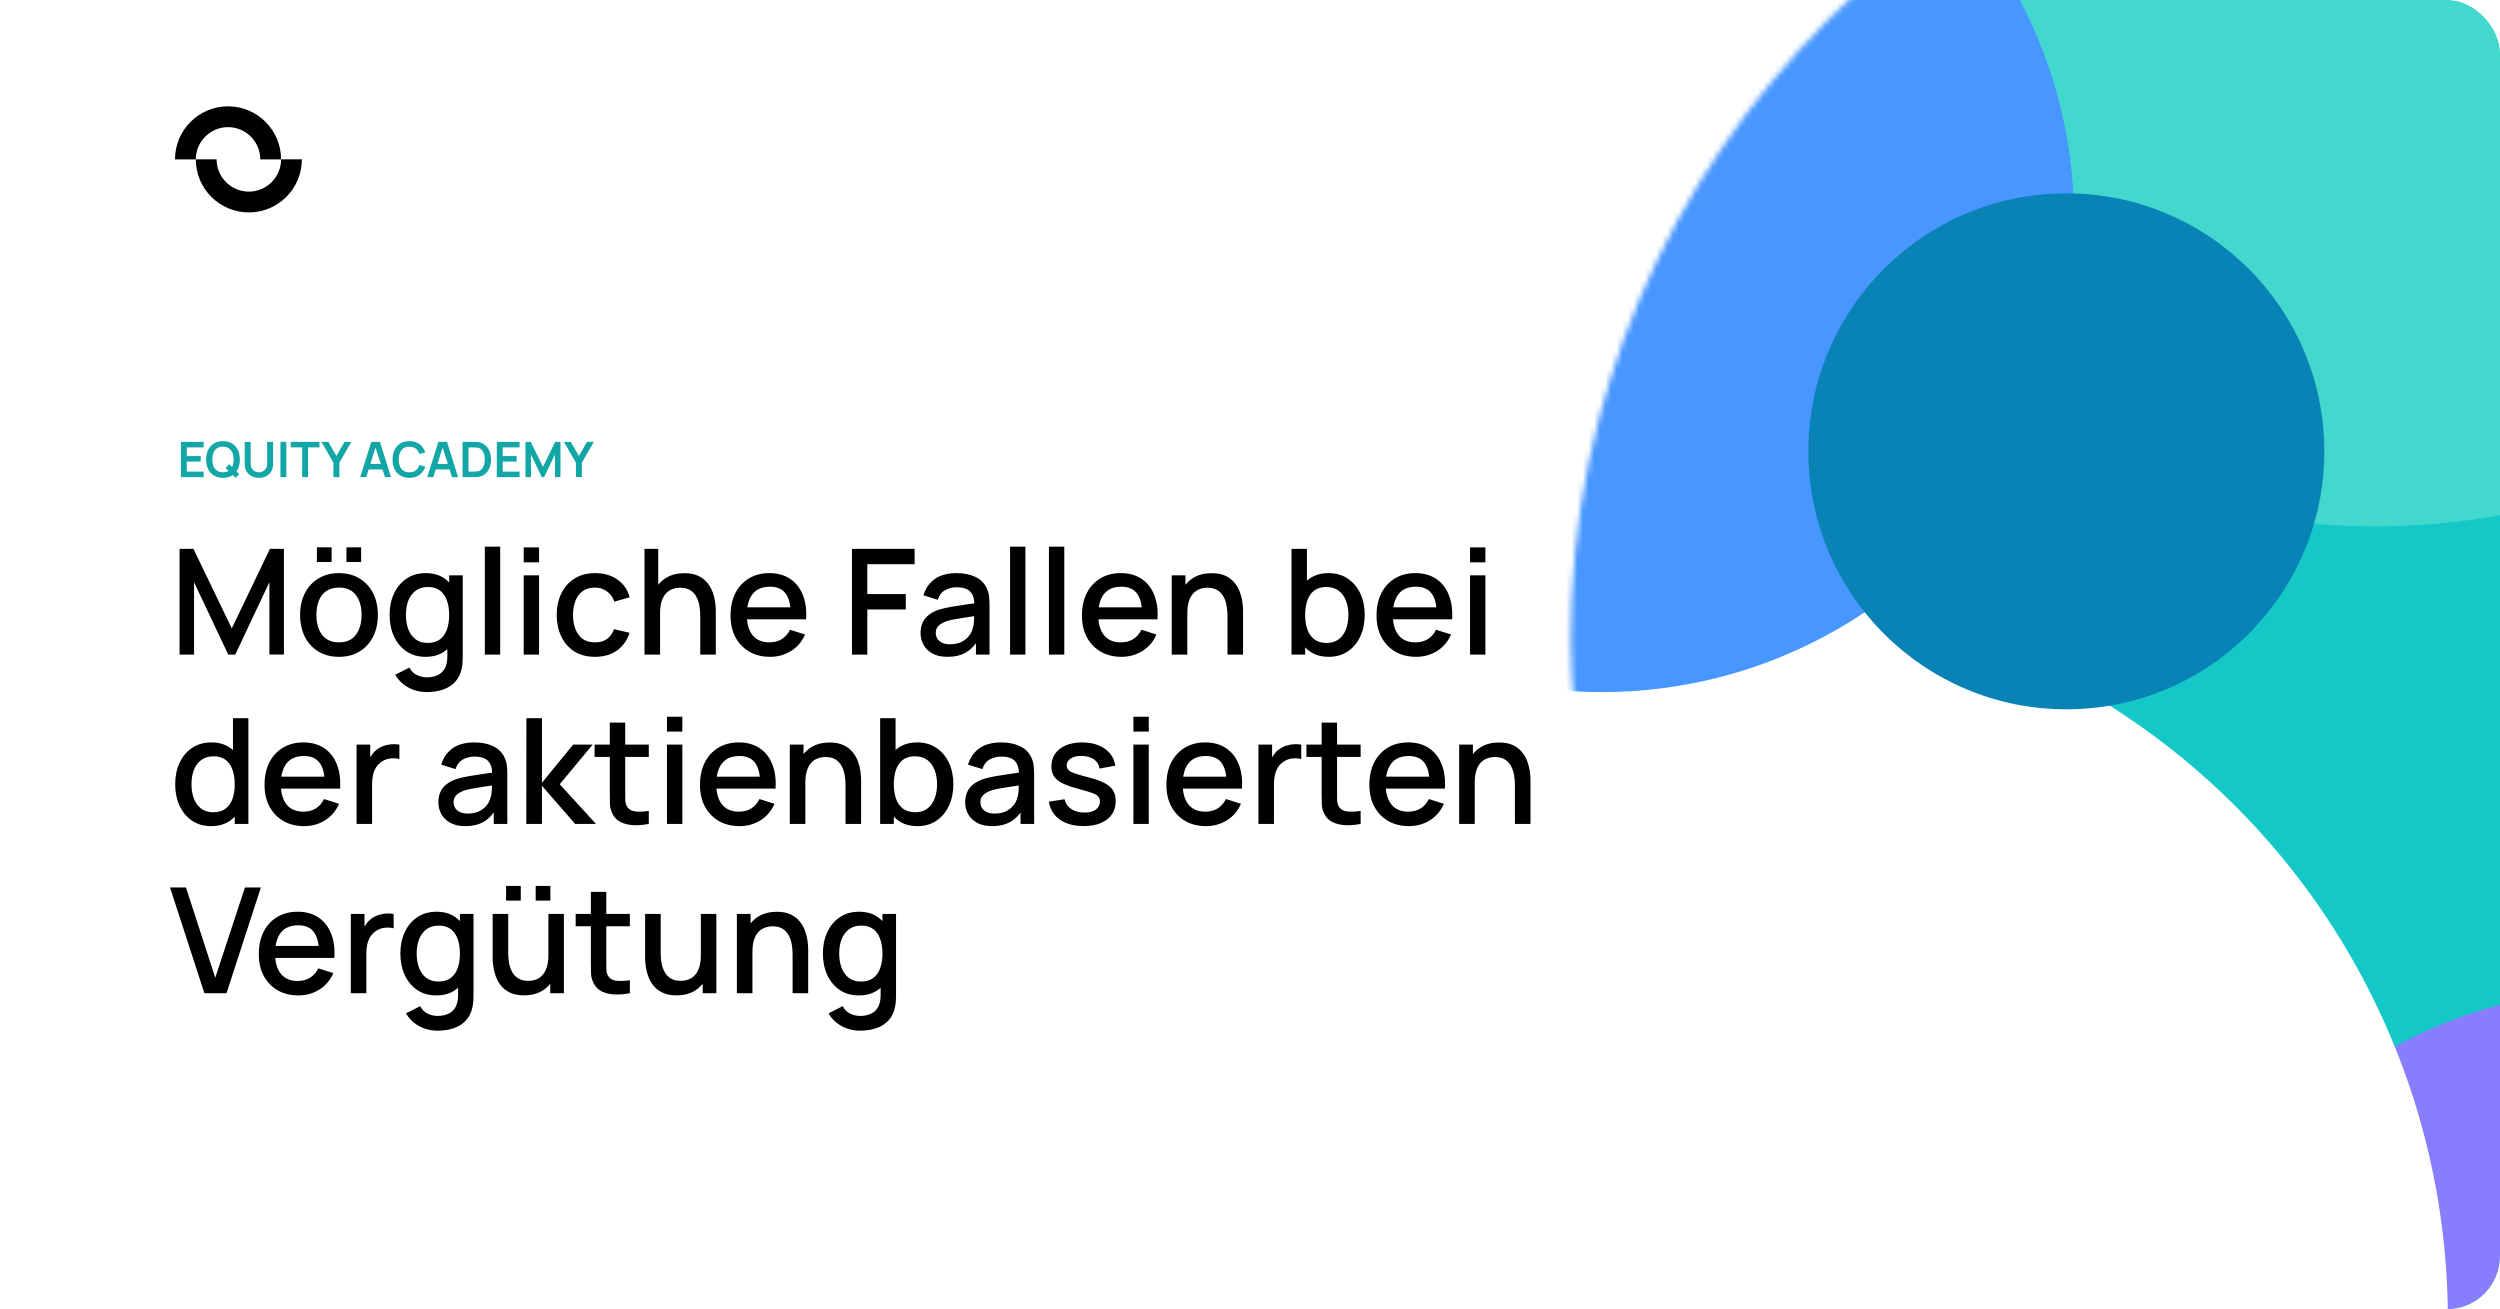
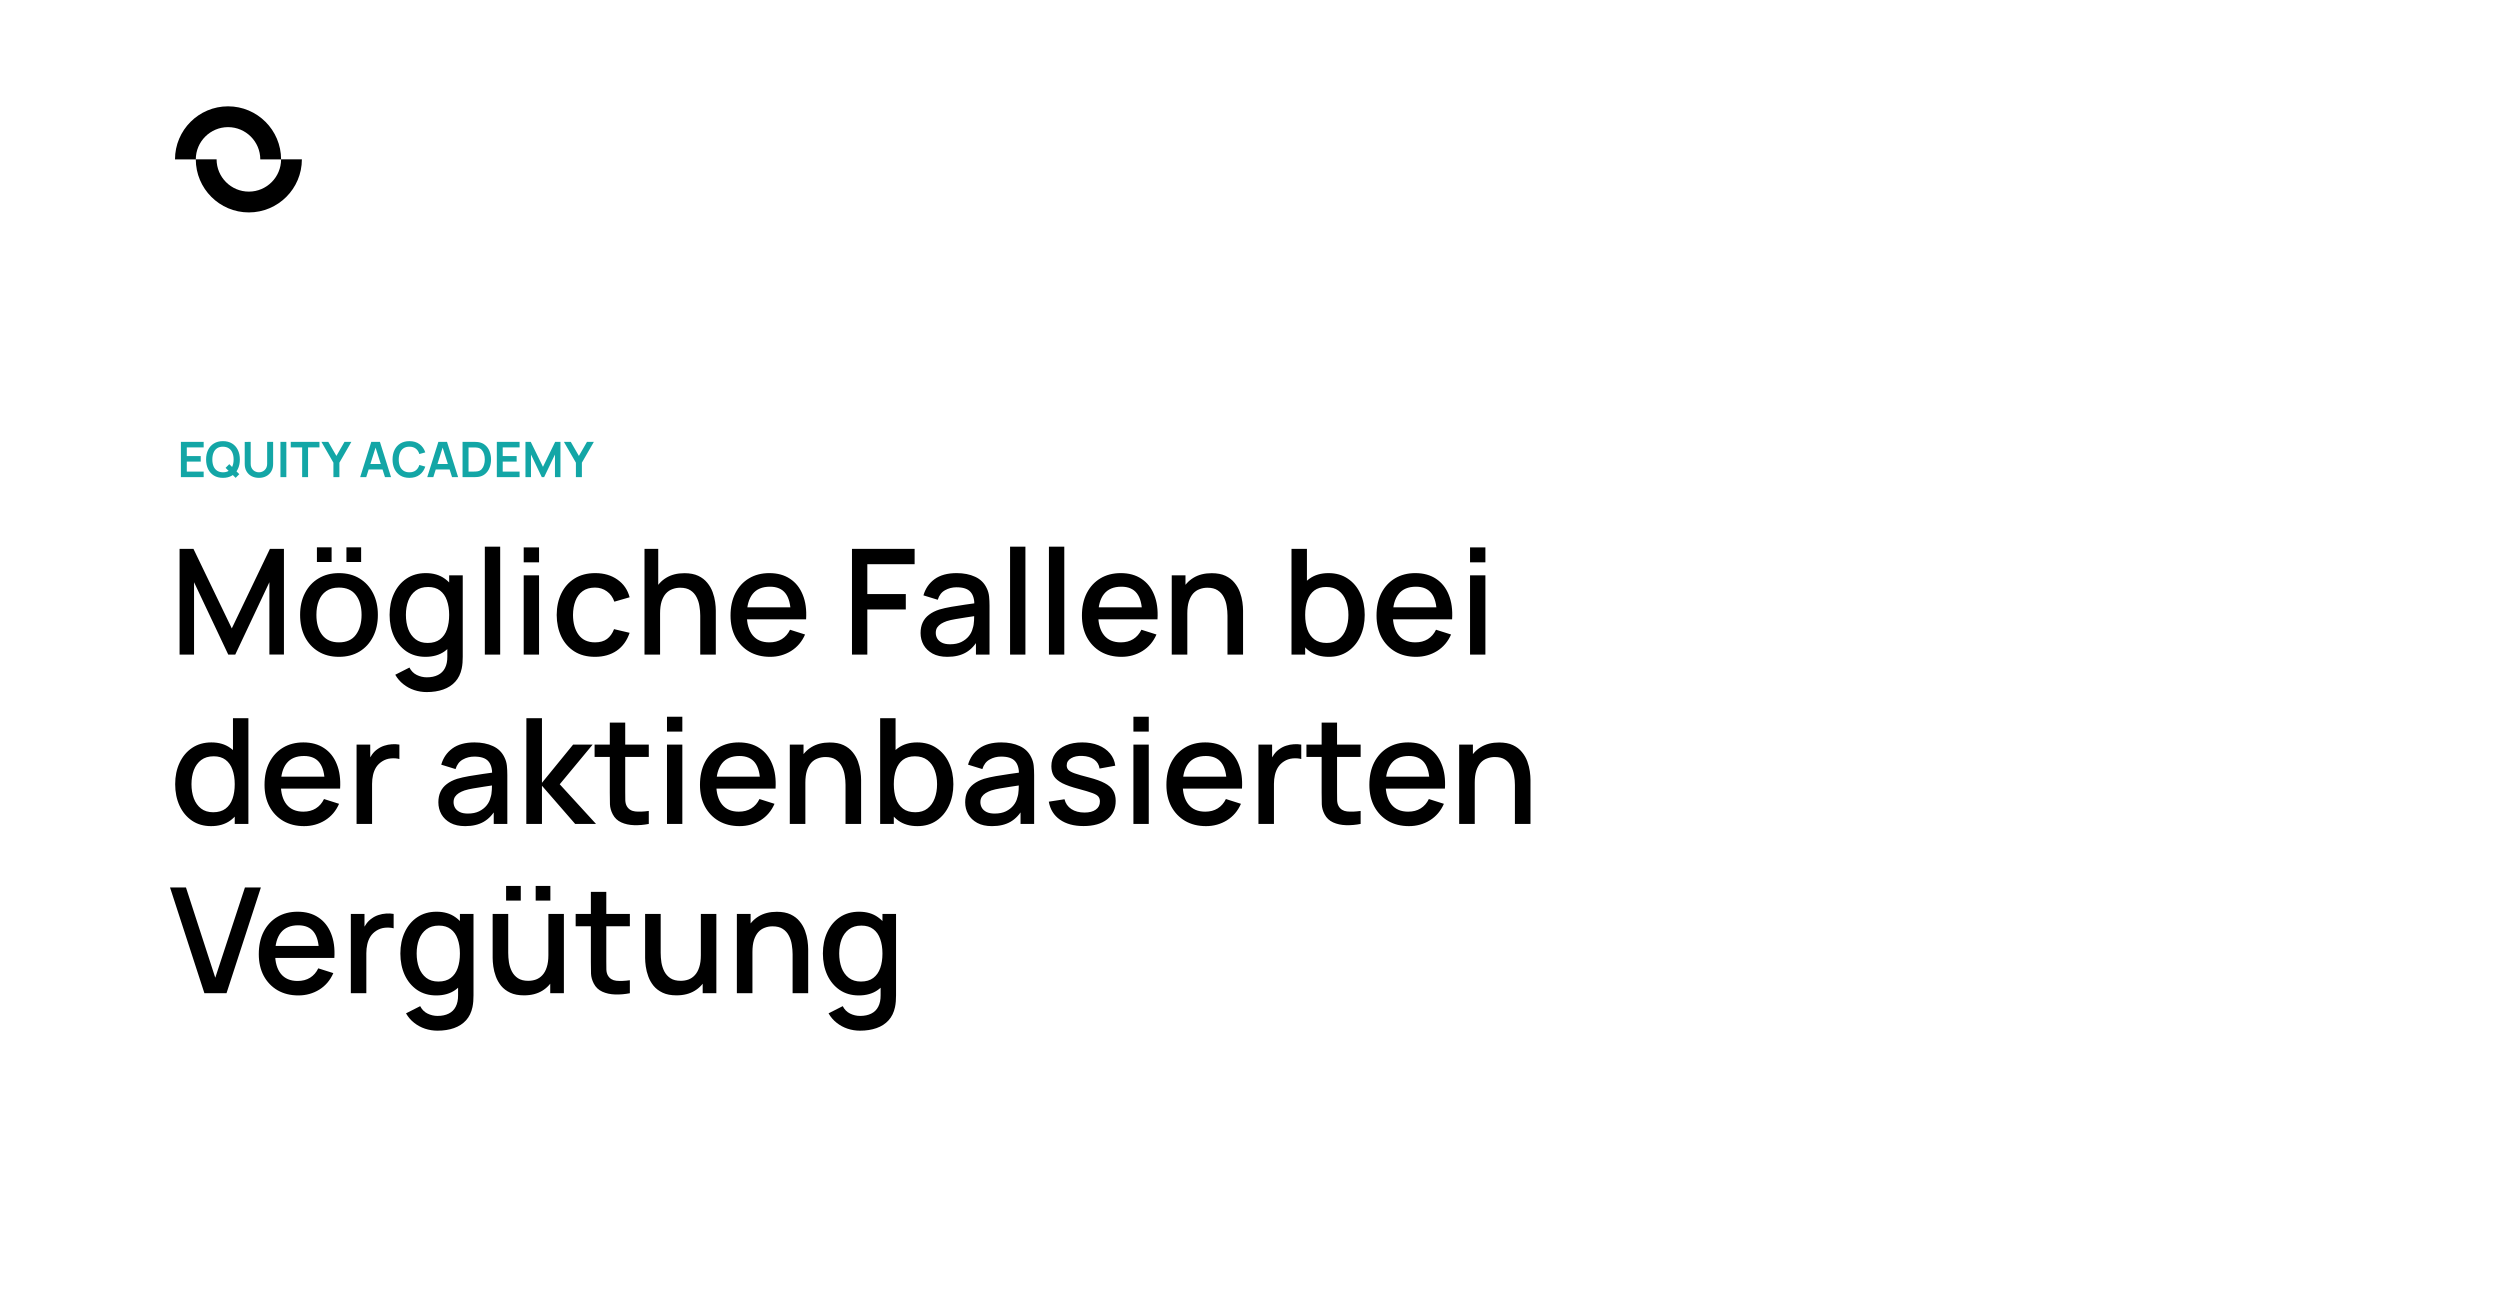
<svg xmlns="http://www.w3.org/2000/svg" width="443" height="232" viewBox="0 0 443 232" fill="none">
  <g clip-path="url(#clip0_2758_3058)">
-     <rect width="443" height="232" rx="9.37" fill="white" />
    <mask id="mask0_2758_3058" style="mask-type:alpha" maskUnits="userSpaceOnUse" x="278" y="-42" width="312" height="311">
-       <rect x="278.328" y="-41.929" width="310.86" height="310.86" rx="155.43" fill="white" />
-     </mask>
+       </mask>
    <g mask="url(#mask0_2758_3058)">
      <rect x="278.328" y="-41.929" width="310.86" height="310.86" rx="155.43" fill="#14C8C8" />
      <g filter="url(#filter0_f_2758_3058)">
        <circle cx="420.737" cy="-33.618" r="126.893" fill="#42D8CE" />
      </g>
      <g filter="url(#filter1_f_2758_3058)">
        <circle cx="601.933" cy="199.112" r="114.148" fill="#004096" />
      </g>
      <g filter="url(#filter2_f_2758_3058)">
        <circle cx="462.85" cy="255.355" r="79.793" fill="#887DFD" />
      </g>
      <g filter="url(#filter3_f_2758_3058)">
        <circle cx="305.203" cy="233.744" r="128.555" fill="white" />
      </g>
      <g filter="url(#filter4_f_2758_3058)">
        <circle cx="283.869" cy="38.972" r="83.672" fill="#4896FF" />
      </g>
      <g filter="url(#filter5_f_2758_3058)">
        <circle cx="366.155" cy="79.976" r="45.715" fill="#0982B6" />
      </g>
    </g>
    <path d="M31.822 116V97.262H34.281L41.074 111.354L47.828 97.262H50.313V115.987H47.736V103.169L41.685 116H40.449L34.385 103.169V116H31.822ZM61.389 99.591V96.988H63.992V99.591H61.389ZM56.158 99.591V96.988H58.76V99.591H56.158ZM60.062 116.39C58.656 116.39 57.437 116.074 56.405 115.44C55.373 114.807 54.575 113.935 54.011 112.825C53.456 111.706 53.178 110.418 53.178 108.96C53.178 107.494 53.464 106.206 54.037 105.095C54.609 103.976 55.412 103.109 56.444 102.493C57.477 101.868 58.682 101.556 60.062 101.556C61.467 101.556 62.686 101.873 63.718 102.506C64.751 103.139 65.549 104.011 66.113 105.121C66.677 106.232 66.958 107.511 66.958 108.96C66.958 110.426 66.672 111.719 66.1 112.838C65.536 113.948 64.738 114.82 63.705 115.453C62.673 116.078 61.458 116.39 60.062 116.39ZM60.062 113.827C61.406 113.827 62.408 113.376 63.068 112.474C63.736 111.563 64.07 110.392 64.07 108.96C64.07 107.485 63.731 106.31 63.055 105.434C62.387 104.557 61.389 104.119 60.062 104.119C59.151 104.119 58.4 104.328 57.81 104.744C57.221 105.152 56.782 105.72 56.496 106.449C56.21 107.169 56.067 108.006 56.067 108.96C56.067 110.435 56.405 111.615 57.082 112.5C57.758 113.384 58.752 113.827 60.062 113.827ZM75.609 122.636C74.854 122.636 74.121 122.519 73.409 122.285C72.707 122.051 72.065 121.704 71.484 121.244C70.902 120.793 70.421 120.233 70.039 119.565L72.551 118.29C72.854 118.889 73.288 119.327 73.852 119.605C74.416 119.882 75.01 120.021 75.635 120.021C76.407 120.021 77.066 119.882 77.613 119.605C78.159 119.336 78.571 118.928 78.849 118.381C79.135 117.835 79.274 117.158 79.265 116.351V112.421H79.591V101.946H81.998V116.377C81.998 116.75 81.985 117.106 81.959 117.444C81.933 117.783 81.885 118.121 81.816 118.459C81.616 119.405 81.234 120.186 80.671 120.802C80.115 121.418 79.404 121.877 78.537 122.181C77.678 122.485 76.702 122.636 75.609 122.636ZM75.4 116.39C74.091 116.39 72.958 116.065 72.004 115.414C71.058 114.764 70.326 113.879 69.805 112.76C69.293 111.632 69.037 110.365 69.037 108.96C69.037 107.546 69.297 106.284 69.818 105.173C70.338 104.054 71.076 103.174 72.03 102.532C72.993 101.881 74.134 101.556 75.453 101.556C76.78 101.556 77.894 101.881 78.797 102.532C79.708 103.174 80.393 104.054 80.853 105.173C81.321 106.292 81.555 107.555 81.555 108.96C81.555 110.365 81.321 111.628 80.853 112.747C80.384 113.866 79.695 114.755 78.784 115.414C77.873 116.065 76.745 116.39 75.4 116.39ZM75.778 113.931C76.671 113.931 77.4 113.718 77.964 113.293C78.528 112.868 78.94 112.283 79.2 111.537C79.46 110.791 79.591 109.932 79.591 108.96C79.591 107.988 79.456 107.13 79.187 106.384C78.927 105.638 78.519 105.056 77.964 104.64C77.417 104.223 76.719 104.015 75.869 104.015C74.967 104.015 74.225 104.236 73.644 104.679C73.062 105.121 72.629 105.716 72.342 106.462C72.065 107.208 71.926 108.041 71.926 108.96C71.926 109.888 72.065 110.73 72.342 111.485C72.629 112.231 73.054 112.825 73.618 113.267C74.19 113.71 74.91 113.931 75.778 113.931ZM85.912 116V96.871H88.632V116H85.912ZM92.8 99.643V97.001H95.519V99.643H92.8ZM92.8 116V101.946H95.519V116H92.8ZM105.439 116.39C103.999 116.39 102.776 116.069 101.769 115.427C100.763 114.785 99.991 113.905 99.453 112.786C98.924 111.667 98.655 110.396 98.646 108.973C98.655 107.524 98.933 106.245 99.479 105.134C100.026 104.015 100.806 103.139 101.821 102.506C102.836 101.873 104.055 101.556 105.478 101.556C107.013 101.556 108.323 101.938 109.408 102.701C110.501 103.464 111.221 104.51 111.568 105.837L108.861 106.618C108.592 105.828 108.15 105.217 107.534 104.783C106.927 104.341 106.228 104.119 105.439 104.119C104.545 104.119 103.812 104.332 103.24 104.757C102.667 105.173 102.242 105.746 101.965 106.475C101.687 107.203 101.544 108.036 101.535 108.973C101.544 110.422 101.873 111.593 102.524 112.487C103.183 113.38 104.155 113.827 105.439 113.827C106.315 113.827 107.022 113.627 107.56 113.228C108.107 112.821 108.523 112.239 108.809 111.485L111.568 112.135C111.108 113.506 110.349 114.56 109.291 115.297C108.232 116.026 106.948 116.39 105.439 116.39ZM124.083 116V109.09C124.083 108.544 124.035 107.984 123.939 107.412C123.853 106.83 123.679 106.292 123.419 105.798C123.167 105.304 122.807 104.904 122.339 104.601C121.879 104.297 121.276 104.145 120.53 104.145C120.044 104.145 119.584 104.228 119.151 104.393C118.717 104.549 118.335 104.805 118.006 105.16C117.685 105.516 117.429 105.985 117.238 106.566C117.056 107.147 116.965 107.854 116.965 108.687L115.273 108.049C115.273 106.774 115.511 105.651 115.989 104.679C116.466 103.699 117.151 102.935 118.045 102.389C118.938 101.842 120.018 101.569 121.285 101.569C122.256 101.569 123.072 101.725 123.731 102.037C124.39 102.35 124.924 102.762 125.332 103.274C125.748 103.777 126.065 104.328 126.282 104.926C126.499 105.525 126.646 106.11 126.724 106.683C126.802 107.255 126.841 107.759 126.841 108.192V116H124.083ZM114.206 116V97.262H116.639V107.373H116.965V116H114.206ZM136.464 116.39C135.067 116.39 133.839 116.087 132.781 115.479C131.731 114.864 130.912 114.009 130.322 112.916C129.74 111.814 129.45 110.539 129.45 109.09C129.45 107.555 129.736 106.223 130.309 105.095C130.89 103.968 131.697 103.096 132.729 102.48C133.761 101.864 134.963 101.556 136.334 101.556C137.765 101.556 138.984 101.89 139.99 102.558C140.996 103.217 141.747 104.158 142.241 105.382C142.745 106.605 142.944 108.058 142.84 109.741H140.12V108.752C140.103 107.121 139.791 105.915 139.183 105.134C138.585 104.354 137.67 103.963 136.438 103.963C135.076 103.963 134.052 104.393 133.367 105.251C132.681 106.11 132.339 107.351 132.339 108.973C132.339 110.517 132.681 111.714 133.367 112.565C134.052 113.406 135.041 113.827 136.334 113.827C137.184 113.827 137.917 113.636 138.533 113.254C139.157 112.864 139.643 112.309 139.99 111.589L142.658 112.435C142.111 113.692 141.283 114.668 140.172 115.362C139.062 116.048 137.826 116.39 136.464 116.39ZM131.454 109.741V107.62H141.487V109.741H131.454ZM150.97 116V97.262H162.07V99.981H153.689V105.264H160.508V107.997H153.689V116H150.97ZM167.875 116.39C166.834 116.39 165.962 116.2 165.259 115.818C164.557 115.427 164.023 114.916 163.659 114.282C163.303 113.64 163.125 112.938 163.125 112.174C163.125 111.463 163.251 110.838 163.503 110.3C163.754 109.763 164.127 109.307 164.622 108.934C165.116 108.552 165.724 108.244 166.444 108.01C167.068 107.828 167.775 107.668 168.565 107.529C169.354 107.39 170.183 107.26 171.05 107.138C171.926 107.017 172.794 106.895 173.653 106.774L172.664 107.321C172.681 106.219 172.447 105.403 171.961 104.874C171.484 104.336 170.66 104.067 169.489 104.067C168.751 104.067 168.075 104.241 167.459 104.588C166.843 104.926 166.413 105.49 166.17 106.279L163.633 105.499C163.98 104.293 164.639 103.334 165.611 102.623C166.591 101.912 167.892 101.556 169.515 101.556C170.773 101.556 171.866 101.773 172.794 102.206C173.731 102.632 174.416 103.308 174.85 104.236C175.075 104.696 175.214 105.182 175.266 105.694C175.318 106.206 175.344 106.757 175.344 107.347V116H172.937V112.786L173.405 113.202C172.824 114.278 172.083 115.08 171.18 115.61C170.287 116.13 169.185 116.39 167.875 116.39ZM168.357 114.165C169.129 114.165 169.792 114.031 170.347 113.762C170.903 113.484 171.349 113.133 171.688 112.708C172.026 112.283 172.247 111.84 172.351 111.38C172.499 110.964 172.581 110.496 172.599 109.975C172.625 109.455 172.638 109.038 172.638 108.726L173.523 109.051C172.664 109.181 171.883 109.298 171.18 109.403C170.478 109.507 169.84 109.611 169.267 109.715C168.704 109.81 168.2 109.927 167.758 110.066C167.385 110.196 167.051 110.352 166.756 110.535C166.47 110.717 166.24 110.938 166.066 111.198C165.901 111.459 165.819 111.775 165.819 112.148C165.819 112.513 165.91 112.851 166.092 113.163C166.274 113.467 166.552 113.71 166.925 113.892C167.298 114.074 167.775 114.165 168.357 114.165ZM178.984 116V96.871H181.703V116H178.984ZM185.871 116V96.871H188.591V116H185.871ZM198.732 116.39C197.335 116.39 196.107 116.087 195.049 115.479C193.999 114.864 193.18 114.009 192.59 112.916C192.008 111.814 191.718 110.539 191.718 109.09C191.718 107.555 192.004 106.223 192.577 105.095C193.158 103.968 193.965 103.096 194.997 102.48C196.029 101.864 197.231 101.556 198.602 101.556C200.033 101.556 201.252 101.89 202.258 102.558C203.264 103.217 204.015 104.158 204.509 105.382C205.013 106.605 205.212 108.058 205.108 109.741H202.388V108.752C202.371 107.121 202.059 105.915 201.451 105.134C200.853 104.354 199.938 103.963 198.706 103.963C197.344 103.963 196.32 104.393 195.635 105.251C194.949 106.11 194.607 107.351 194.607 108.973C194.607 110.517 194.949 111.714 195.635 112.565C196.32 113.406 197.309 113.827 198.602 113.827C199.452 113.827 200.185 113.636 200.801 113.254C201.425 112.864 201.911 112.309 202.258 111.589L204.926 112.435C204.379 113.692 203.551 114.668 202.44 115.362C201.33 116.048 200.094 116.39 198.732 116.39ZM193.722 109.741V107.62H203.755V109.741H193.722ZM217.51 116V109.09C217.51 108.544 217.462 107.984 217.367 107.412C217.28 106.83 217.107 106.292 216.846 105.798C216.595 105.304 216.235 104.904 215.766 104.601C215.306 104.297 214.704 104.145 213.957 104.145C213.472 104.145 213.012 104.228 212.578 104.393C212.144 104.549 211.763 104.805 211.433 105.16C211.112 105.516 210.856 105.985 210.665 106.566C210.483 107.147 210.392 107.854 210.392 108.687L208.7 108.049C208.7 106.774 208.939 105.651 209.416 104.679C209.893 103.699 210.578 102.935 211.472 102.389C212.366 101.842 213.446 101.569 214.712 101.569C215.684 101.569 216.499 101.725 217.159 102.037C217.818 102.35 218.351 102.762 218.759 103.274C219.176 103.777 219.492 104.328 219.709 104.926C219.926 105.525 220.073 106.11 220.152 106.683C220.23 107.255 220.269 107.759 220.269 108.192V116H217.51ZM207.633 116V101.946H210.067V106.006H210.392V116H207.633ZM235.466 116.39C234.121 116.39 232.993 116.065 232.082 115.414C231.171 114.755 230.482 113.866 230.013 112.747C229.545 111.628 229.311 110.365 229.311 108.96C229.311 107.555 229.541 106.292 230 105.173C230.469 104.054 231.154 103.174 232.056 102.532C232.967 101.881 234.086 101.556 235.414 101.556C236.732 101.556 237.869 101.881 238.823 102.532C239.786 103.174 240.528 104.054 241.048 105.173C241.569 106.284 241.829 107.546 241.829 108.96C241.829 110.365 241.569 111.632 241.048 112.76C240.536 113.879 239.803 114.764 238.849 115.414C237.903 116.065 236.776 116.39 235.466 116.39ZM228.855 116V97.262H231.588V105.889H231.276V116H228.855ZM235.088 113.931C235.956 113.931 236.672 113.71 237.235 113.267C237.808 112.825 238.233 112.231 238.511 111.485C238.797 110.73 238.94 109.888 238.94 108.96C238.94 108.041 238.797 107.208 238.511 106.462C238.233 105.716 237.804 105.121 237.222 104.679C236.641 104.236 235.899 104.015 234.997 104.015C234.147 104.015 233.444 104.223 232.889 104.64C232.343 105.056 231.935 105.638 231.666 106.384C231.406 107.13 231.276 107.988 231.276 108.96C231.276 109.932 231.406 110.791 231.666 111.537C231.926 112.283 232.338 112.868 232.902 113.293C233.466 113.718 234.195 113.931 235.088 113.931ZM250.935 116.39C249.538 116.39 248.311 116.087 247.253 115.479C246.203 114.864 245.383 114.009 244.793 112.916C244.212 111.814 243.921 110.539 243.921 109.09C243.921 107.555 244.208 106.223 244.78 105.095C245.361 103.968 246.168 103.096 247.201 102.48C248.233 101.864 249.434 101.556 250.805 101.556C252.236 101.556 253.455 101.89 254.462 102.558C255.468 103.217 256.218 104.158 256.713 105.382C257.216 106.605 257.416 108.058 257.311 109.741H254.592V108.752C254.574 107.121 254.262 105.915 253.655 105.134C253.056 104.354 252.141 103.963 250.909 103.963C249.547 103.963 248.523 104.393 247.838 105.251C247.153 106.11 246.81 107.351 246.81 108.973C246.81 110.517 247.153 111.714 247.838 112.565C248.523 113.406 249.512 113.827 250.805 113.827C251.655 113.827 252.388 113.636 253.004 113.254C253.629 112.864 254.115 112.309 254.462 111.589L257.129 112.435C256.583 113.692 255.754 114.668 254.644 115.362C253.533 116.048 252.297 116.39 250.935 116.39ZM245.925 109.741V107.62H255.958V109.741H245.925ZM260.491 99.643V97.001H263.211V99.643H260.491ZM260.491 116V101.946H263.211V116H260.491ZM37.404 146.39C36.094 146.39 34.962 146.065 34.008 145.414C33.062 144.764 32.329 143.879 31.809 142.76C31.297 141.632 31.041 140.365 31.041 138.96C31.041 137.546 31.301 136.284 31.822 135.173C32.342 134.054 33.08 133.174 34.034 132.532C34.997 131.881 36.138 131.556 37.456 131.556C38.784 131.556 39.898 131.881 40.801 132.532C41.712 133.174 42.397 134.054 42.857 135.173C43.325 136.292 43.559 137.555 43.559 138.96C43.559 140.365 43.325 141.628 42.857 142.747C42.388 143.866 41.699 144.755 40.788 145.414C39.877 146.065 38.749 146.39 37.404 146.39ZM37.782 143.931C38.675 143.931 39.404 143.718 39.968 143.293C40.532 142.868 40.944 142.283 41.204 141.537C41.464 140.791 41.594 139.932 41.594 138.96C41.594 137.988 41.46 137.13 41.191 136.384C40.931 135.638 40.523 135.056 39.968 134.64C39.421 134.223 38.723 134.015 37.873 134.015C36.971 134.015 36.229 134.236 35.648 134.679C35.066 135.121 34.633 135.716 34.346 136.462C34.069 137.208 33.93 138.041 33.93 138.96C33.93 139.888 34.069 140.73 34.346 141.485C34.633 142.231 35.058 142.825 35.621 143.267C36.194 143.71 36.914 143.931 37.782 143.931ZM41.594 146V135.889H41.282V127.262H44.015V146H41.594ZM53.889 146.39C52.492 146.39 51.264 146.087 50.206 145.479C49.156 144.864 48.337 144.009 47.747 142.916C47.166 141.814 46.875 140.539 46.875 139.09C46.875 137.555 47.161 136.223 47.734 135.095C48.315 133.968 49.122 133.096 50.154 132.48C51.186 131.864 52.388 131.556 53.759 131.556C55.19 131.556 56.409 131.89 57.415 132.558C58.422 133.217 59.172 134.158 59.666 135.382C60.17 136.605 60.369 138.058 60.265 139.741H57.545V138.752C57.528 137.121 57.216 135.915 56.608 135.134C56.01 134.354 55.095 133.963 53.863 133.963C52.501 133.963 51.477 134.393 50.792 135.251C50.106 136.11 49.764 137.351 49.764 138.973C49.764 140.517 50.106 141.714 50.792 142.565C51.477 143.406 52.466 143.827 53.759 143.827C54.609 143.827 55.342 143.636 55.958 143.254C56.582 142.864 57.068 142.309 57.415 141.589L60.083 142.435C59.536 143.692 58.708 144.668 57.597 145.362C56.487 146.048 55.251 146.39 53.889 146.39ZM48.879 139.741V137.62H58.912V139.741H48.879ZM63.184 146V131.946H65.605V135.356L65.267 134.913C65.44 134.462 65.666 134.05 65.943 133.677C66.221 133.295 66.542 132.983 66.906 132.74C67.262 132.48 67.657 132.28 68.09 132.141C68.533 131.994 68.984 131.907 69.444 131.881C69.903 131.846 70.346 131.868 70.771 131.946V134.497C70.311 134.375 69.799 134.341 69.235 134.393C68.68 134.445 68.168 134.623 67.7 134.926C67.257 135.212 66.906 135.559 66.646 135.967C66.394 136.375 66.212 136.83 66.099 137.334C65.987 137.828 65.93 138.353 65.93 138.908V146H63.184ZM82.428 146.39C81.387 146.39 80.515 146.2 79.813 145.818C79.11 145.427 78.576 144.916 78.212 144.282C77.856 143.64 77.678 142.938 77.678 142.174C77.678 141.463 77.804 140.838 78.056 140.3C78.307 139.763 78.68 139.307 79.175 138.934C79.669 138.552 80.277 138.244 80.997 138.01C81.621 137.828 82.328 137.668 83.118 137.529C83.907 137.39 84.736 137.26 85.603 137.138C86.479 137.017 87.347 136.895 88.206 136.774L87.217 137.321C87.234 136.219 87 135.403 86.514 134.874C86.037 134.336 85.213 134.067 84.042 134.067C83.304 134.067 82.628 134.241 82.012 134.588C81.396 134.926 80.966 135.49 80.724 136.279L78.186 135.499C78.533 134.293 79.192 133.334 80.164 132.623C81.144 131.912 82.445 131.556 84.068 131.556C85.326 131.556 86.419 131.773 87.347 132.206C88.284 132.632 88.969 133.308 89.403 134.236C89.629 134.696 89.767 135.182 89.819 135.694C89.871 136.206 89.897 136.757 89.897 137.347V146H87.49V142.786L87.959 143.202C87.377 144.278 86.636 145.08 85.733 145.61C84.84 146.13 83.738 146.39 82.428 146.39ZM82.91 144.165C83.682 144.165 84.345 144.031 84.9 143.762C85.456 143.484 85.903 143.133 86.241 142.708C86.579 142.283 86.8 141.84 86.904 141.38C87.052 140.964 87.134 140.496 87.152 139.975C87.178 139.455 87.191 139.038 87.191 138.726L88.076 139.051C87.217 139.181 86.436 139.298 85.733 139.403C85.031 139.507 84.393 139.611 83.82 139.715C83.257 139.81 82.753 139.927 82.311 140.066C81.938 140.196 81.604 140.352 81.309 140.535C81.023 140.717 80.793 140.938 80.619 141.198C80.454 141.459 80.372 141.775 80.372 142.148C80.372 142.513 80.463 142.851 80.645 143.163C80.828 143.467 81.105 143.71 81.478 143.892C81.851 144.074 82.328 144.165 82.91 144.165ZM93.263 146L93.276 127.262H96.035V138.713L101.553 131.946H105.014L99.184 138.973L105.613 146H101.917L96.035 139.233V146H93.263ZM114.966 146C114.082 146.174 113.214 146.247 112.364 146.221C111.514 146.195 110.755 146.03 110.087 145.727C109.419 145.423 108.916 144.946 108.577 144.295C108.274 143.714 108.109 143.124 108.083 142.526C108.065 141.918 108.057 141.233 108.057 140.47V128.042H110.789V140.339C110.789 140.903 110.794 141.393 110.802 141.81C110.82 142.226 110.911 142.578 111.076 142.864C111.388 143.402 111.882 143.71 112.559 143.788C113.244 143.857 114.047 143.827 114.966 143.697V146ZM105.363 134.132V131.946H114.966V134.132H105.363ZM118.19 129.643V127.001H120.909V129.643H118.19ZM118.19 146V131.946H120.909V146H118.19ZM131.05 146.39C129.654 146.39 128.426 146.087 127.368 145.479C126.318 144.864 125.498 144.009 124.908 142.916C124.327 141.814 124.036 140.539 124.036 139.09C124.036 137.555 124.323 136.223 124.895 135.095C125.476 133.968 126.283 133.096 127.316 132.48C128.348 131.864 129.549 131.556 130.92 131.556C132.351 131.556 133.57 131.89 134.577 132.558C135.583 133.217 136.333 134.158 136.828 135.382C137.331 136.605 137.531 138.058 137.426 139.741H134.707V138.752C134.689 137.121 134.377 135.915 133.77 135.134C133.171 134.354 132.256 133.963 131.024 133.963C129.662 133.963 128.639 134.393 127.953 135.251C127.268 136.11 126.925 137.351 126.925 138.973C126.925 140.517 127.268 141.714 127.953 142.565C128.639 143.406 129.627 143.827 130.92 143.827C131.77 143.827 132.503 143.636 133.119 143.254C133.744 142.864 134.23 142.309 134.577 141.589L137.244 142.435C136.698 143.692 135.869 144.668 134.759 145.362C133.648 146.048 132.412 146.39 131.05 146.39ZM126.04 139.741V137.62H136.073V139.741H126.04ZM149.828 146V139.09C149.828 138.544 149.781 137.984 149.685 137.412C149.599 136.83 149.425 136.292 149.165 135.798C148.913 135.304 148.553 134.904 148.085 134.601C147.625 134.297 147.022 134.145 146.276 134.145C145.79 134.145 145.33 134.228 144.897 134.393C144.463 134.549 144.081 134.805 143.751 135.16C143.43 135.516 143.175 135.985 142.984 136.566C142.802 137.147 142.71 137.854 142.71 138.687L141.019 138.049C141.019 136.774 141.257 135.651 141.734 134.679C142.212 133.699 142.897 132.935 143.791 132.389C144.684 131.842 145.764 131.569 147.031 131.569C148.002 131.569 148.818 131.725 149.477 132.037C150.136 132.35 150.67 132.762 151.078 133.274C151.494 133.777 151.811 134.328 152.028 134.926C152.244 135.525 152.392 136.11 152.47 136.683C152.548 137.255 152.587 137.759 152.587 138.192V146H149.828ZM139.952 146V131.946H142.385V136.006H142.71V146H139.952ZM162.574 146.39C161.229 146.39 160.102 146.065 159.191 145.414C158.28 144.755 157.59 143.866 157.122 142.747C156.653 141.628 156.419 140.365 156.419 138.96C156.419 137.555 156.649 136.292 157.109 135.173C157.577 134.054 158.262 133.174 159.165 132.532C160.076 131.881 161.195 131.556 162.522 131.556C163.841 131.556 164.977 131.881 165.931 132.532C166.894 133.174 167.636 134.054 168.156 135.173C168.677 136.284 168.937 137.546 168.937 138.96C168.937 140.365 168.677 141.632 168.156 142.76C167.645 143.879 166.912 144.764 165.957 145.414C165.012 146.065 163.884 146.39 162.574 146.39ZM155.964 146V127.262H158.696V135.889H158.384V146H155.964ZM162.197 143.931C163.064 143.931 163.78 143.71 164.344 143.267C164.916 142.825 165.341 142.231 165.619 141.485C165.905 140.73 166.048 139.888 166.048 138.96C166.048 138.041 165.905 137.208 165.619 136.462C165.341 135.716 164.912 135.121 164.331 134.679C163.749 134.236 163.008 134.015 162.106 134.015C161.255 134.015 160.553 134.223 159.997 134.64C159.451 135.056 159.043 135.638 158.774 136.384C158.514 137.13 158.384 137.988 158.384 138.96C158.384 139.932 158.514 140.791 158.774 141.537C159.035 142.283 159.447 142.868 160.01 143.293C160.574 143.718 161.303 143.931 162.197 143.931ZM175.779 146.39C174.738 146.39 173.866 146.2 173.164 145.818C172.461 145.427 171.927 144.916 171.563 144.282C171.207 143.64 171.03 142.938 171.03 142.174C171.03 141.463 171.155 140.838 171.407 140.3C171.659 139.763 172.032 139.307 172.526 138.934C173.021 138.552 173.628 138.244 174.348 138.01C174.972 137.828 175.68 137.668 176.469 137.529C177.258 137.39 178.087 137.26 178.954 137.138C179.831 137.017 180.698 136.895 181.557 136.774L180.568 137.321C180.585 136.219 180.351 135.403 179.865 134.874C179.388 134.336 178.564 134.067 177.393 134.067C176.655 134.067 175.979 134.241 175.363 134.588C174.747 134.926 174.318 135.49 174.075 136.279L171.537 135.499C171.884 134.293 172.543 133.334 173.515 132.623C174.495 131.912 175.797 131.556 177.419 131.556C178.677 131.556 179.77 131.773 180.698 132.206C181.635 132.632 182.32 133.308 182.754 134.236C182.98 134.696 183.118 135.182 183.171 135.694C183.223 136.206 183.249 136.757 183.249 137.347V146H180.841V142.786L181.31 143.202C180.728 144.278 179.987 145.08 179.085 145.61C178.191 146.13 177.089 146.39 175.779 146.39ZM176.261 144.165C177.033 144.165 177.696 144.031 178.252 143.762C178.807 143.484 179.254 143.133 179.592 142.708C179.93 142.283 180.152 141.84 180.256 141.38C180.403 140.964 180.486 140.496 180.503 139.975C180.529 139.455 180.542 139.038 180.542 138.726L181.427 139.051C180.568 139.181 179.787 139.298 179.085 139.403C178.382 139.507 177.744 139.611 177.172 139.715C176.608 139.81 176.105 139.927 175.662 140.066C175.289 140.196 174.955 140.352 174.66 140.535C174.374 140.717 174.144 140.938 173.971 141.198C173.806 141.459 173.723 141.775 173.723 142.148C173.723 142.513 173.814 142.851 173.997 143.163C174.179 143.467 174.456 143.71 174.829 143.892C175.202 144.074 175.68 144.165 176.261 144.165ZM192.002 146.377C190.293 146.377 188.901 146 187.825 145.245C186.749 144.491 186.09 143.428 185.847 142.057L188.632 141.628C188.805 142.356 189.204 142.933 189.829 143.358C190.462 143.775 191.247 143.983 192.184 143.983C193.034 143.983 193.698 143.81 194.175 143.463C194.661 143.116 194.904 142.638 194.904 142.031C194.904 141.675 194.817 141.389 194.643 141.172C194.479 140.947 194.127 140.734 193.589 140.535C193.052 140.335 192.232 140.088 191.13 139.793C189.924 139.481 188.966 139.147 188.254 138.791C187.552 138.427 187.048 138.006 186.745 137.529C186.45 137.043 186.302 136.457 186.302 135.772C186.302 134.922 186.528 134.18 186.979 133.547C187.43 132.914 188.063 132.423 188.879 132.076C189.703 131.729 190.666 131.556 191.768 131.556C192.843 131.556 193.802 131.725 194.643 132.063C195.485 132.402 196.166 132.883 196.686 133.508C197.207 134.124 197.519 134.848 197.623 135.681L194.839 136.188C194.743 135.512 194.427 134.978 193.889 134.588C193.351 134.197 192.653 133.985 191.794 133.95C190.97 133.916 190.302 134.054 189.79 134.367C189.278 134.67 189.022 135.091 189.022 135.629C189.022 135.941 189.117 136.206 189.308 136.423C189.508 136.64 189.889 136.848 190.453 137.047C191.017 137.247 191.85 137.485 192.952 137.763C194.132 138.067 195.069 138.405 195.763 138.778C196.457 139.142 196.951 139.58 197.246 140.092C197.55 140.595 197.701 141.207 197.701 141.927C197.701 143.315 197.194 144.404 196.179 145.193C195.173 145.983 193.78 146.377 192.002 146.377ZM200.841 129.643V127.001H203.561V129.643H200.841ZM200.841 146V131.946H203.561V146H200.841ZM213.701 146.39C212.305 146.39 211.077 146.087 210.019 145.479C208.969 144.864 208.149 144.009 207.559 142.916C206.978 141.814 206.688 140.539 206.688 139.09C206.688 137.555 206.974 136.223 207.546 135.095C208.128 133.968 208.934 133.096 209.967 132.48C210.999 131.864 212.201 131.556 213.571 131.556C215.003 131.556 216.222 131.89 217.228 132.558C218.234 133.217 218.985 134.158 219.479 135.382C219.982 136.605 220.182 138.058 220.078 139.741H217.358V138.752C217.341 137.121 217.028 135.915 216.421 135.134C215.823 134.354 214.907 133.963 213.675 133.963C212.313 133.963 211.29 134.393 210.604 135.251C209.919 136.11 209.576 137.351 209.576 138.973C209.576 140.517 209.919 141.714 210.604 142.565C211.29 143.406 212.279 143.827 213.571 143.827C214.421 143.827 215.155 143.636 215.77 143.254C216.395 142.864 216.881 142.309 217.228 141.589L219.896 142.435C219.349 143.692 218.52 144.668 217.41 145.362C216.3 146.048 215.063 146.39 213.701 146.39ZM208.692 139.741V137.62H218.724V139.741H208.692ZM222.997 146V131.946H225.418V135.356L225.079 134.913C225.253 134.462 225.478 134.05 225.756 133.677C226.034 133.295 226.355 132.983 226.719 132.74C227.075 132.48 227.469 132.28 227.903 132.141C228.345 131.994 228.797 131.907 229.256 131.881C229.716 131.846 230.159 131.868 230.584 131.946V134.497C230.124 134.375 229.612 134.341 229.048 134.393C228.493 134.445 227.981 134.623 227.513 134.926C227.07 135.212 226.719 135.559 226.459 135.967C226.207 136.375 226.025 136.83 225.912 137.334C225.799 137.828 225.743 138.353 225.743 138.908V146H222.997ZM241.104 146C240.219 146.174 239.351 146.247 238.501 146.221C237.651 146.195 236.892 146.03 236.224 145.727C235.556 145.423 235.053 144.946 234.714 144.295C234.411 143.714 234.246 143.124 234.22 142.526C234.203 141.918 234.194 141.233 234.194 140.47V128.042H236.927V140.339C236.927 140.903 236.931 141.393 236.94 141.81C236.957 142.226 237.048 142.578 237.213 142.864C237.525 143.402 238.02 143.71 238.696 143.788C239.382 143.857 240.184 143.827 241.104 143.697V146ZM231.5 134.132V131.946H241.104V134.132H231.5ZM249.664 146.39C248.268 146.39 247.04 146.087 245.982 145.479C244.932 144.864 244.112 144.009 243.522 142.916C242.941 141.814 242.651 140.539 242.651 139.09C242.651 137.555 242.937 136.223 243.509 135.095C244.091 133.968 244.897 133.096 245.93 132.48C246.962 131.864 248.164 131.556 249.534 131.556C250.966 131.556 252.185 131.89 253.191 132.558C254.197 133.217 254.948 134.158 255.442 135.382C255.945 136.605 256.145 138.058 256.041 139.741H253.321V138.752C253.304 137.121 252.991 135.915 252.384 135.134C251.785 134.354 250.87 133.963 249.638 133.963C248.276 133.963 247.253 134.393 246.567 135.251C245.882 136.11 245.539 137.351 245.539 138.973C245.539 140.517 245.882 141.714 246.567 142.565C247.253 143.406 248.242 143.827 249.534 143.827C250.384 143.827 251.117 143.636 251.733 143.254C252.358 142.864 252.844 142.309 253.191 141.589L255.858 142.435C255.312 143.692 254.483 144.668 253.373 145.362C252.263 146.048 251.026 146.39 249.664 146.39ZM244.654 139.741V137.62H254.687V139.741H244.654ZM268.443 146V139.09C268.443 138.544 268.395 137.984 268.299 137.412C268.213 136.83 268.039 136.292 267.779 135.798C267.527 135.304 267.167 134.904 266.699 134.601C266.239 134.297 265.636 134.145 264.89 134.145C264.404 134.145 263.945 134.228 263.511 134.393C263.077 134.549 262.695 134.805 262.366 135.16C262.045 135.516 261.789 135.985 261.598 136.566C261.416 137.147 261.325 137.854 261.325 138.687L259.633 138.049C259.633 136.774 259.872 135.651 260.349 134.679C260.826 133.699 261.511 132.935 262.405 132.389C263.298 131.842 264.378 131.569 265.645 131.569C266.616 131.569 267.432 131.725 268.091 132.037C268.751 132.35 269.284 132.762 269.692 133.274C270.108 133.777 270.425 134.328 270.642 134.926C270.859 135.525 271.006 136.11 271.084 136.683C271.162 137.255 271.201 137.759 271.201 138.192V146H268.443ZM258.566 146V131.946H260.999V136.006H261.325V146H258.566ZM36.22 176L30.13 157.262H32.954L38.146 173.254L43.403 157.262H46.227L40.137 176H36.22ZM52.872 176.39C51.475 176.39 50.248 176.087 49.19 175.479C48.14 174.864 47.32 174.009 46.73 172.916C46.149 171.814 45.858 170.539 45.858 169.09C45.858 167.555 46.145 166.223 46.717 165.095C47.298 163.968 48.105 163.096 49.138 162.48C50.17 161.864 51.371 161.556 52.742 161.556C54.173 161.556 55.392 161.89 56.399 162.558C57.405 163.217 58.155 164.158 58.65 165.382C59.153 166.605 59.352 168.058 59.248 169.741H56.529V168.752C56.511 167.121 56.199 165.915 55.592 165.134C54.993 164.354 54.078 163.963 52.846 163.963C51.484 163.963 50.46 164.393 49.775 165.251C49.09 166.11 48.747 167.351 48.747 168.973C48.747 170.517 49.09 171.714 49.775 172.565C50.46 173.406 51.449 173.827 52.742 173.827C53.592 173.827 54.325 173.636 54.941 173.254C55.566 172.864 56.052 172.309 56.399 171.589L59.066 172.435C58.52 173.692 57.691 174.668 56.581 175.362C55.47 176.048 54.234 176.39 52.872 176.39ZM47.862 169.741V167.62H57.895V169.741H47.862ZM62.168 176V161.946H64.588V165.356L64.25 164.913C64.423 164.462 64.649 164.05 64.927 163.677C65.204 163.295 65.525 162.983 65.889 162.74C66.245 162.48 66.64 162.28 67.074 162.141C67.516 161.994 67.967 161.907 68.427 161.881C68.887 161.846 69.329 161.868 69.754 161.946V164.497C69.294 164.375 68.783 164.341 68.219 164.393C67.664 164.445 67.152 164.623 66.683 164.926C66.241 165.212 65.889 165.559 65.629 165.967C65.378 166.375 65.195 166.83 65.083 167.334C64.97 167.828 64.914 168.353 64.914 168.908V176H62.168ZM77.515 182.636C76.76 182.636 76.027 182.519 75.316 182.285C74.613 182.051 73.971 181.704 73.39 181.244C72.808 180.793 72.327 180.233 71.945 179.565L74.457 178.29C74.76 178.889 75.194 179.327 75.758 179.605C76.322 179.882 76.916 180.021 77.541 180.021C78.313 180.021 78.972 179.882 79.519 179.605C80.065 179.336 80.477 178.928 80.755 178.381C81.041 177.835 81.18 177.158 81.171 176.351V172.421H81.497V161.946H83.904V176.377C83.904 176.75 83.891 177.106 83.865 177.444C83.839 177.783 83.791 178.121 83.722 178.459C83.522 179.405 83.141 180.186 82.577 180.802C82.022 181.418 81.31 181.877 80.443 182.181C79.584 182.485 78.608 182.636 77.515 182.636ZM77.307 176.39C75.997 176.39 74.865 176.065 73.91 175.414C72.965 174.764 72.232 173.879 71.711 172.76C71.199 171.632 70.943 170.365 70.943 168.96C70.943 167.546 71.204 166.284 71.724 165.173C72.245 164.054 72.982 163.174 73.936 162.532C74.899 161.881 76.04 161.556 77.359 161.556C78.686 161.556 79.801 161.881 80.703 162.532C81.614 163.174 82.299 164.054 82.759 165.173C83.227 166.292 83.462 167.555 83.462 168.96C83.462 170.365 83.227 171.628 82.759 172.747C82.29 173.866 81.601 174.755 80.69 175.414C79.779 176.065 78.651 176.39 77.307 176.39ZM77.684 173.931C78.578 173.931 79.306 173.718 79.87 173.293C80.434 172.868 80.846 172.283 81.106 171.537C81.367 170.791 81.497 169.932 81.497 168.96C81.497 167.988 81.362 167.13 81.093 166.384C80.833 165.638 80.425 165.056 79.87 164.64C79.324 164.223 78.625 164.015 77.775 164.015C76.873 164.015 76.131 164.236 75.55 164.679C74.969 165.121 74.535 165.716 74.249 166.462C73.971 167.208 73.832 168.041 73.832 168.96C73.832 169.888 73.971 170.73 74.249 171.485C74.535 172.231 74.96 172.825 75.524 173.267C76.096 173.71 76.816 173.931 77.684 173.931ZM94.923 159.591V156.988H97.526V159.591H94.923ZM89.679 159.591V156.988H92.282V159.591H89.679ZM92.854 176.377C91.883 176.377 91.067 176.221 90.408 175.909C89.749 175.597 89.211 175.189 88.794 174.686C88.386 174.174 88.074 173.619 87.857 173.02C87.64 172.421 87.493 171.836 87.415 171.263C87.337 170.691 87.298 170.188 87.298 169.754V161.946H90.056V168.856C90.056 169.403 90.1 169.966 90.187 170.548C90.282 171.12 90.456 171.654 90.707 172.148C90.967 172.643 91.327 173.042 91.787 173.345C92.256 173.649 92.863 173.801 93.609 173.801C94.095 173.801 94.555 173.723 94.988 173.567C95.422 173.402 95.799 173.142 96.12 172.786C96.45 172.43 96.706 171.962 96.888 171.38C97.079 170.799 97.174 170.092 97.174 169.259L98.866 169.897C98.866 171.172 98.627 172.3 98.15 173.28C97.673 174.252 96.988 175.011 96.094 175.558C95.201 176.104 94.121 176.377 92.854 176.377ZM97.5 176V171.94H97.174V161.946H99.92V176H97.5ZM111.612 176C110.727 176.174 109.859 176.247 109.009 176.221C108.159 176.195 107.4 176.03 106.732 175.727C106.064 175.423 105.561 174.946 105.222 174.295C104.919 173.714 104.754 173.124 104.728 172.526C104.711 171.918 104.702 171.233 104.702 170.47V158.042H107.435V170.339C107.435 170.903 107.439 171.393 107.448 171.81C107.465 172.226 107.556 172.578 107.721 172.864C108.033 173.402 108.528 173.71 109.204 173.788C109.89 173.857 110.692 173.827 111.612 173.697V176ZM102.008 164.132V161.946H111.612V164.132H102.008ZM119.871 176.377C118.899 176.377 118.084 176.221 117.424 175.909C116.765 175.597 116.227 175.189 115.811 174.686C115.403 174.174 115.091 173.619 114.874 173.02C114.657 172.421 114.51 171.836 114.432 171.263C114.353 170.691 114.314 170.188 114.314 169.754V161.946H117.073V168.856C117.073 169.403 117.116 169.966 117.203 170.548C117.299 171.12 117.472 171.654 117.724 172.148C117.984 172.643 118.344 173.042 118.804 173.345C119.272 173.649 119.88 173.801 120.626 173.801C121.111 173.801 121.571 173.723 122.005 173.567C122.439 173.402 122.816 173.142 123.137 172.786C123.467 172.43 123.723 171.962 123.905 171.38C124.096 170.799 124.191 170.092 124.191 169.259L125.883 169.897C125.883 171.172 125.644 172.3 125.167 173.28C124.69 174.252 124.005 175.011 123.111 175.558C122.217 176.104 121.137 176.377 119.871 176.377ZM124.516 176V171.94H124.191V161.946H126.937V176H124.516ZM140.45 176V169.09C140.45 168.544 140.402 167.984 140.307 167.412C140.22 166.83 140.047 166.292 139.786 165.798C139.535 165.304 139.175 164.904 138.706 164.601C138.247 164.297 137.644 164.145 136.898 164.145C136.412 164.145 135.952 164.228 135.518 164.393C135.085 164.549 134.703 164.805 134.373 165.16C134.052 165.516 133.796 165.985 133.605 166.566C133.423 167.147 133.332 167.854 133.332 168.687L131.64 168.049C131.64 166.774 131.879 165.651 132.356 164.679C132.833 163.699 133.519 162.935 134.412 162.389C135.306 161.842 136.386 161.569 137.652 161.569C138.624 161.569 139.439 161.725 140.099 162.037C140.758 162.35 141.292 162.762 141.699 163.274C142.116 163.777 142.432 164.328 142.649 164.926C142.866 165.525 143.014 166.11 143.092 166.683C143.17 167.255 143.209 167.759 143.209 168.192V176H140.45ZM130.573 176V161.946H133.007V166.006H133.332V176H130.573ZM152.389 182.636C151.634 182.636 150.901 182.519 150.19 182.285C149.487 182.051 148.845 181.704 148.264 181.244C147.683 180.793 147.201 180.233 146.819 179.565L149.331 178.29C149.635 178.889 150.068 179.327 150.632 179.605C151.196 179.882 151.79 180.021 152.415 180.021C153.187 180.021 153.846 179.882 154.393 179.605C154.939 179.336 155.351 178.928 155.629 178.381C155.915 177.835 156.054 177.158 156.045 176.351V172.421H156.371V161.946H158.778V176.377C158.778 176.75 158.765 177.106 158.739 177.444C158.713 177.783 158.665 178.121 158.596 178.459C158.396 179.405 158.015 180.186 157.451 180.802C156.896 181.418 156.184 181.877 155.317 182.181C154.458 182.485 153.482 182.636 152.389 182.636ZM152.181 176.39C150.871 176.39 149.739 176.065 148.784 175.414C147.839 174.764 147.106 173.879 146.585 172.76C146.073 171.632 145.817 170.365 145.817 168.96C145.817 167.546 146.078 166.284 146.598 165.173C147.119 164.054 147.856 163.174 148.81 162.532C149.773 161.881 150.914 161.556 152.233 161.556C153.56 161.556 154.675 161.881 155.577 162.532C156.488 163.174 157.173 164.054 157.633 165.173C158.101 166.292 158.336 167.555 158.336 168.96C158.336 170.365 158.101 171.628 157.633 172.747C157.165 173.866 156.475 174.755 155.564 175.414C154.653 176.065 153.525 176.39 152.181 176.39ZM152.558 173.931C153.452 173.931 154.18 173.718 154.744 173.293C155.308 172.868 155.72 172.283 155.98 171.537C156.241 170.791 156.371 169.932 156.371 168.96C156.371 167.988 156.236 167.13 155.967 166.384C155.707 165.638 155.299 165.056 154.744 164.64C154.198 164.223 153.499 164.015 152.649 164.015C151.747 164.015 151.005 164.236 150.424 164.679C149.843 165.121 149.409 165.716 149.123 166.462C148.845 167.208 148.706 168.041 148.706 168.96C148.706 169.888 148.845 170.73 149.123 171.485C149.409 172.231 149.834 172.825 150.398 173.267C150.97 173.71 151.691 173.931 152.558 173.931Z" fill="black" />
    <path d="M32.055 84.546V78.3H36.089V79.281H33.101V80.82H35.569V81.801H33.101V83.566H36.089V84.546H32.055ZM41.756 84.677L39.973 82.903L40.628 82.248L42.402 84.022L41.756 84.677ZM39.509 84.677C38.884 84.677 38.349 84.541 37.904 84.269C37.459 83.994 37.116 83.612 36.876 83.124C36.639 82.635 36.52 82.068 36.52 81.424C36.52 80.779 36.639 80.212 36.876 79.723C37.116 79.234 37.459 78.854 37.904 78.582C38.349 78.308 38.884 78.17 39.509 78.17C40.133 78.17 40.668 78.308 41.114 78.582C41.562 78.854 41.905 79.234 42.142 79.723C42.382 80.212 42.502 80.779 42.502 81.424C42.502 82.068 42.382 82.635 42.142 83.124C41.905 83.612 41.562 83.994 41.114 84.269C40.668 84.541 40.133 84.677 39.509 84.677ZM39.509 83.692C39.928 83.695 40.277 83.602 40.554 83.414C40.835 83.226 41.044 82.962 41.183 82.621C41.325 82.279 41.396 81.88 41.396 81.424C41.396 80.967 41.325 80.57 41.183 80.235C41.044 79.897 40.835 79.633 40.554 79.445C40.277 79.258 39.928 79.161 39.509 79.155C39.09 79.152 38.741 79.245 38.464 79.433C38.186 79.621 37.976 79.885 37.834 80.226C37.696 80.567 37.626 80.967 37.626 81.424C37.626 81.88 37.696 82.278 37.834 82.616C37.973 82.952 38.181 83.213 38.459 83.401C38.74 83.589 39.09 83.686 39.509 83.692ZM45.881 84.677C45.384 84.677 44.946 84.575 44.567 84.373C44.191 84.171 43.896 83.886 43.682 83.519C43.471 83.151 43.365 82.72 43.365 82.226V78.309L44.423 78.3V82.2C44.423 82.434 44.463 82.644 44.541 82.829C44.622 83.014 44.73 83.171 44.866 83.302C45.002 83.429 45.158 83.526 45.334 83.592C45.511 83.659 45.693 83.692 45.881 83.692C46.075 83.692 46.258 83.659 46.432 83.592C46.608 83.523 46.764 83.424 46.9 83.297C47.036 83.167 47.143 83.01 47.221 82.825C47.299 82.639 47.338 82.431 47.338 82.2V78.3H48.397V82.226C48.397 82.72 48.29 83.151 48.076 83.519C47.865 83.886 47.57 84.171 47.191 84.373C46.815 84.575 46.378 84.677 45.881 84.677ZM49.696 84.546V78.3H50.741V84.546H49.696ZM53.541 84.546V79.281H51.52V78.3H56.608V79.281H54.587V84.546H53.541ZM59.082 84.546V81.987L56.957 78.3H58.176L59.611 80.79L61.043 78.3H62.262L60.141 81.987V84.546H59.082ZM63.823 84.546L65.792 78.3H67.323L69.293 84.546H68.217L66.43 78.942H66.664L64.899 84.546H63.823ZM64.92 83.193V82.217H68.2V83.193H64.92ZM72.549 84.677C71.924 84.677 71.389 84.541 70.944 84.269C70.499 83.994 70.156 83.612 69.916 83.124C69.679 82.635 69.56 82.068 69.56 81.424C69.56 80.779 69.679 80.212 69.916 79.723C70.156 79.234 70.499 78.854 70.944 78.582C71.389 78.308 71.924 78.17 72.549 78.17C73.269 78.17 73.869 78.351 74.349 78.713C74.829 79.071 75.166 79.555 75.36 80.166L74.306 80.456C74.184 80.048 73.978 79.73 73.686 79.502C73.393 79.271 73.015 79.155 72.549 79.155C72.13 79.155 71.78 79.249 71.499 79.437C71.222 79.625 71.012 79.889 70.87 80.231C70.732 80.569 70.661 80.967 70.658 81.424C70.658 81.88 70.727 82.279 70.866 82.621C71.008 82.959 71.219 83.222 71.499 83.41C71.78 83.598 72.13 83.692 72.549 83.692C73.015 83.692 73.393 83.576 73.686 83.345C73.978 83.114 74.184 82.796 74.306 82.391L75.36 82.681C75.166 83.291 74.829 83.777 74.349 84.139C73.869 84.497 73.269 84.677 72.549 84.677ZM75.709 84.546L77.678 78.3H79.209L81.179 84.546H80.103L78.316 78.942H78.55L76.785 84.546H75.709ZM76.806 83.193V82.217H80.086V83.193H76.806ZM81.963 84.546V78.3H83.954C84.006 78.3 84.109 78.302 84.262 78.305C84.418 78.308 84.568 78.318 84.713 78.335C85.207 78.399 85.625 78.575 85.966 78.864C86.311 79.151 86.571 79.516 86.747 79.962C86.924 80.407 87.012 80.894 87.012 81.424C87.012 81.953 86.924 82.44 86.747 82.885C86.571 83.331 86.311 83.698 85.966 83.987C85.625 84.273 85.207 84.448 84.713 84.512C84.571 84.529 84.422 84.539 84.266 84.542C84.11 84.545 84.006 84.546 83.954 84.546H81.963ZM83.025 83.562H83.954C84.04 83.562 84.15 83.559 84.283 83.553C84.419 83.547 84.539 83.534 84.644 83.514C84.938 83.459 85.178 83.328 85.364 83.119C85.549 82.911 85.684 82.658 85.771 82.36C85.861 82.062 85.906 81.75 85.906 81.424C85.906 81.085 85.861 80.767 85.771 80.469C85.682 80.171 85.543 79.921 85.355 79.719C85.17 79.516 84.933 79.388 84.644 79.333C84.539 79.31 84.419 79.297 84.283 79.294C84.15 79.288 84.04 79.285 83.954 79.285H83.025V83.562ZM88.037 84.546V78.3H92.071V79.281H89.082V80.82H91.551V81.801H89.082V83.566H92.071V84.546H88.037ZM93.112 84.546V78.3H94.053L96.213 82.725L98.373 78.3H99.314V84.546H98.339V80.543L96.421 84.546H96.005L94.092 80.543V84.546H93.112ZM102.051 84.546V81.987L99.926 78.3H101.145L102.58 80.79L104.012 78.3H105.231L103.11 81.987V84.546H102.051Z" fill="#13A6A6" />
    <path fill-rule="evenodd" clip-rule="evenodd" d="M46.123 28.246C46.123 25.095 43.558 22.528 40.409 22.528C37.26 22.528 34.695 25.095 34.695 28.246H31.01C31.01 23.055 35.222 18.841 40.409 18.841C45.597 18.841 49.808 23.055 49.808 28.246H46.123ZM38.38 28.237C38.38 31.388 40.945 33.955 44.094 33.955C47.243 33.955 49.808 31.398 49.808 28.237H53.493C53.493 33.428 49.282 37.642 44.094 37.642C38.907 37.642 34.695 33.428 34.695 28.237H38.38Z" fill="black" />
  </g>
  <defs>
    <filter id="filter0_f_2758_3058" x="185.404" y="-268.95" width="470.665" height="470.665" filterUnits="userSpaceOnUse" color-interpolation-filters="sRGB">
      <feFlood flood-opacity="0" result="BackgroundImageFix" />
      <feBlend mode="normal" in="SourceGraphic" in2="BackgroundImageFix" result="shape" />
      <feGaussianBlur stdDeviation="54.22" result="effect1_foregroundBlur_2758_3058" />
    </filter>
    <filter id="filter1_f_2758_3058" x="379.345" y="-23.476" width="445.175" height="445.175" filterUnits="userSpaceOnUse" color-interpolation-filters="sRGB">
      <feFlood flood-opacity="0" result="BackgroundImageFix" />
      <feBlend mode="normal" in="SourceGraphic" in2="BackgroundImageFix" result="shape" />
      <feGaussianBlur stdDeviation="54.22" result="effect1_foregroundBlur_2758_3058" />
    </filter>
    <filter id="filter2_f_2758_3058" x="274.617" y="67.122" width="376.465" height="376.465" filterUnits="userSpaceOnUse" color-interpolation-filters="sRGB">
      <feFlood flood-opacity="0" result="BackgroundImageFix" />
      <feBlend mode="normal" in="SourceGraphic" in2="BackgroundImageFix" result="shape" />
      <feGaussianBlur stdDeviation="54.22" result="effect1_foregroundBlur_2758_3058" />
    </filter>
    <filter id="filter3_f_2758_3058" x="68.209" y="-3.251" width="473.989" height="473.989" filterUnits="userSpaceOnUse" color-interpolation-filters="sRGB">
      <feFlood flood-opacity="0" result="BackgroundImageFix" />
      <feBlend mode="normal" in="SourceGraphic" in2="BackgroundImageFix" result="shape" />
      <feGaussianBlur stdDeviation="54.22" result="effect1_foregroundBlur_2758_3058" />
    </filter>
    <filter id="filter4_f_2758_3058" x="91.758" y="-153.14" width="384.222" height="384.222" filterUnits="userSpaceOnUse" color-interpolation-filters="sRGB">
      <feFlood flood-opacity="0" result="BackgroundImageFix" />
      <feBlend mode="normal" in="SourceGraphic" in2="BackgroundImageFix" result="shape" />
      <feGaussianBlur stdDeviation="54.22" result="effect1_foregroundBlur_2758_3058" />
    </filter>
    <filter id="filter5_f_2758_3058" x="226.46" y="-59.719" width="279.391" height="279.391" filterUnits="userSpaceOnUse" color-interpolation-filters="sRGB">
      <feFlood flood-opacity="0" result="BackgroundImageFix" />
      <feBlend mode="normal" in="SourceGraphic" in2="BackgroundImageFix" result="shape" />
      <feGaussianBlur stdDeviation="46.99" result="effect1_foregroundBlur_2758_3058" />
    </filter>
    <clipPath id="clip0_2758_3058">
      <rect width="443" height="232" rx="9.37" fill="white" />
    </clipPath>
  </defs>
</svg>